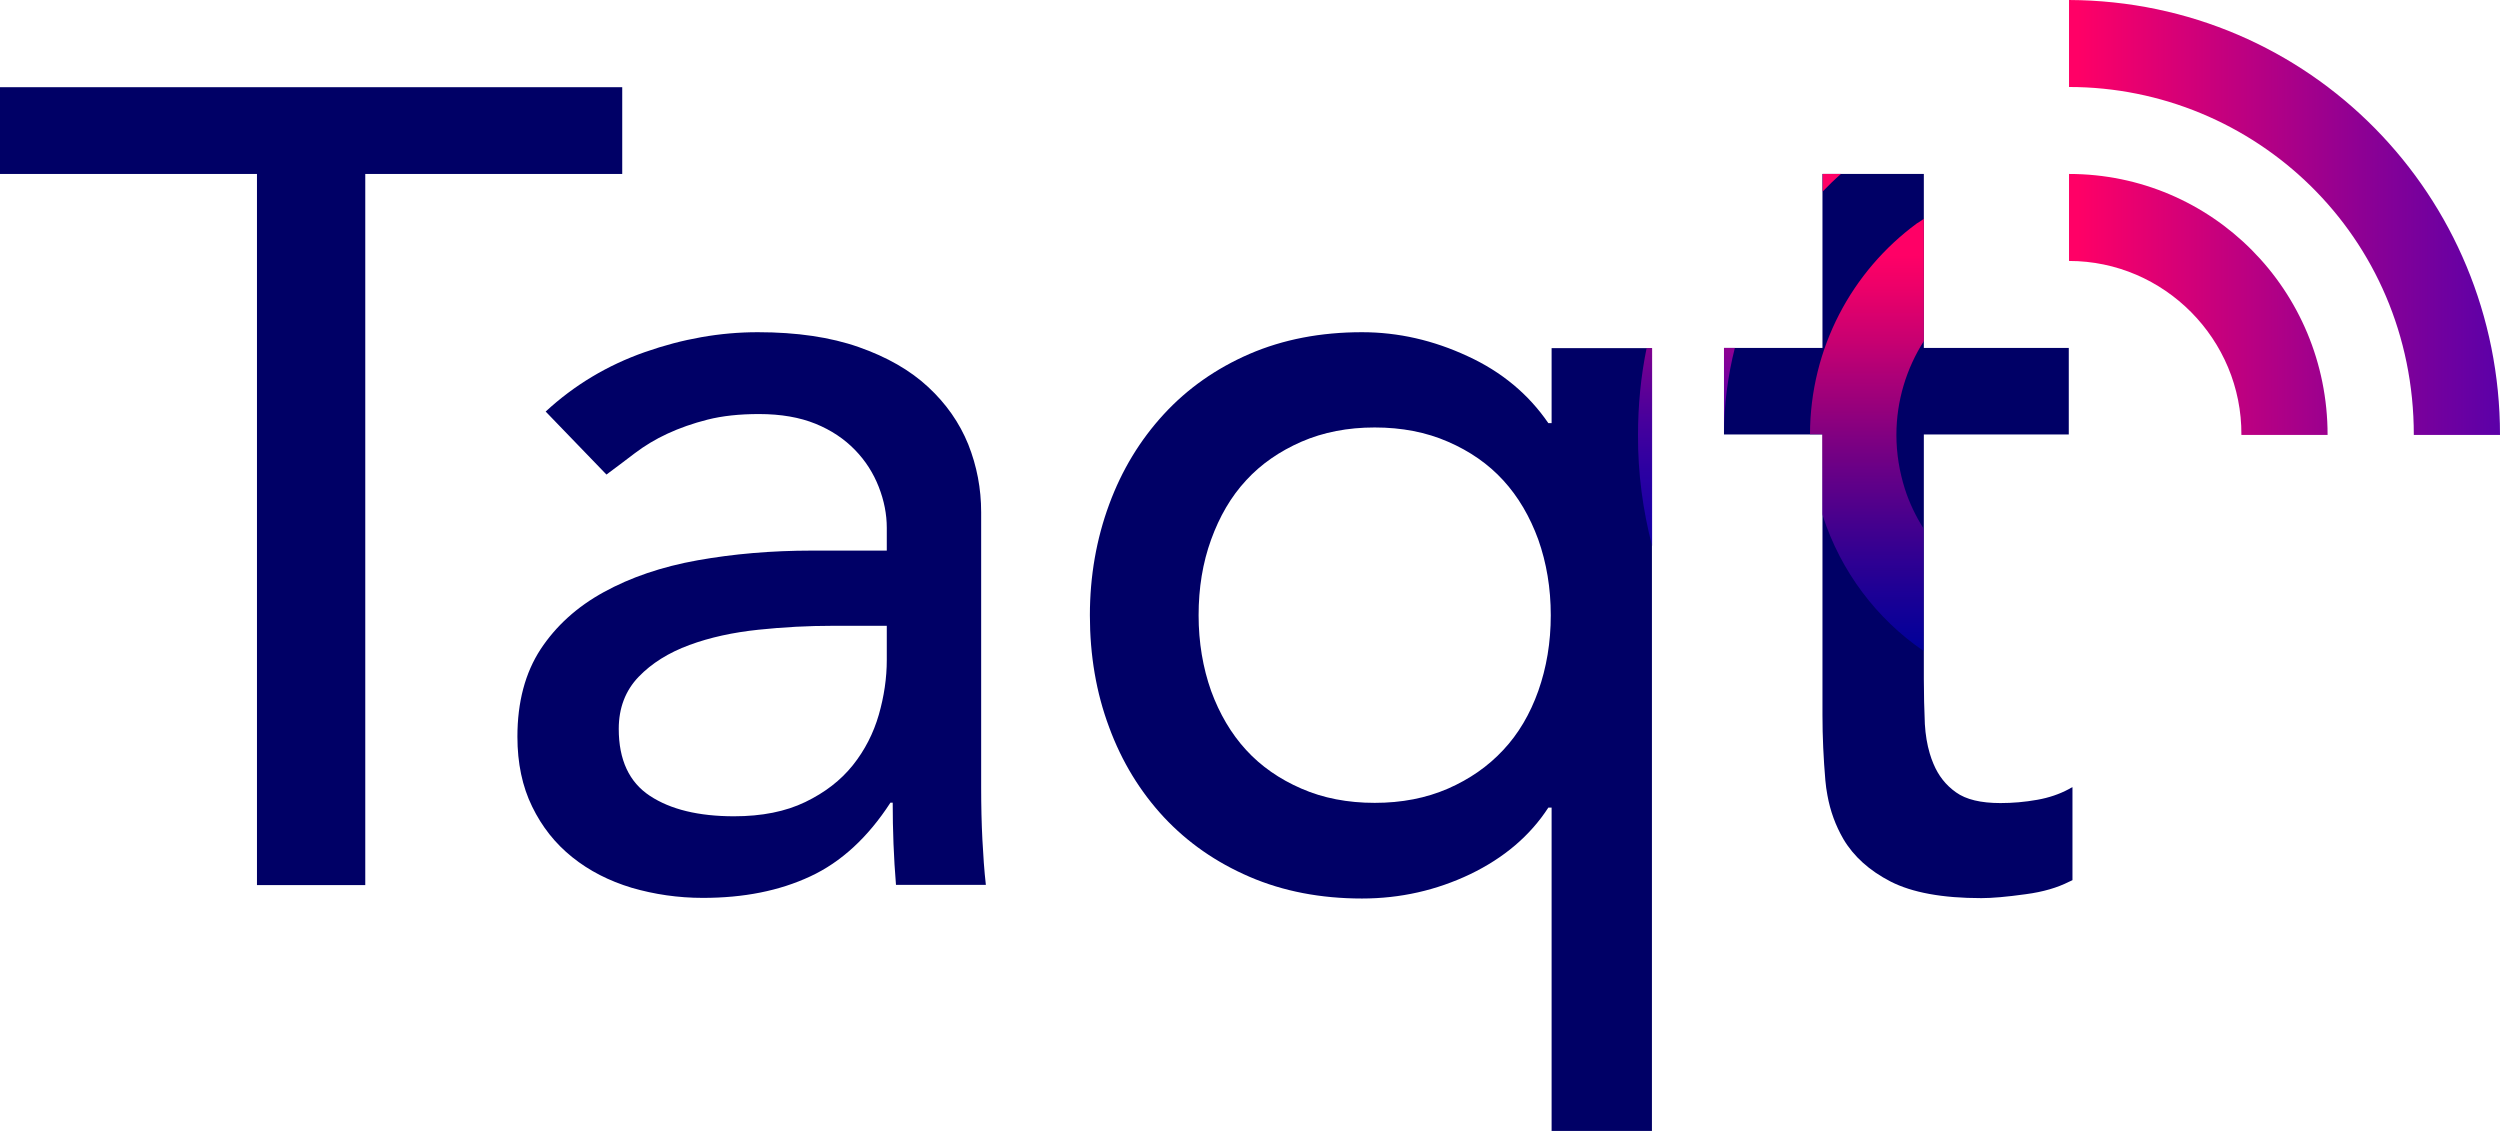
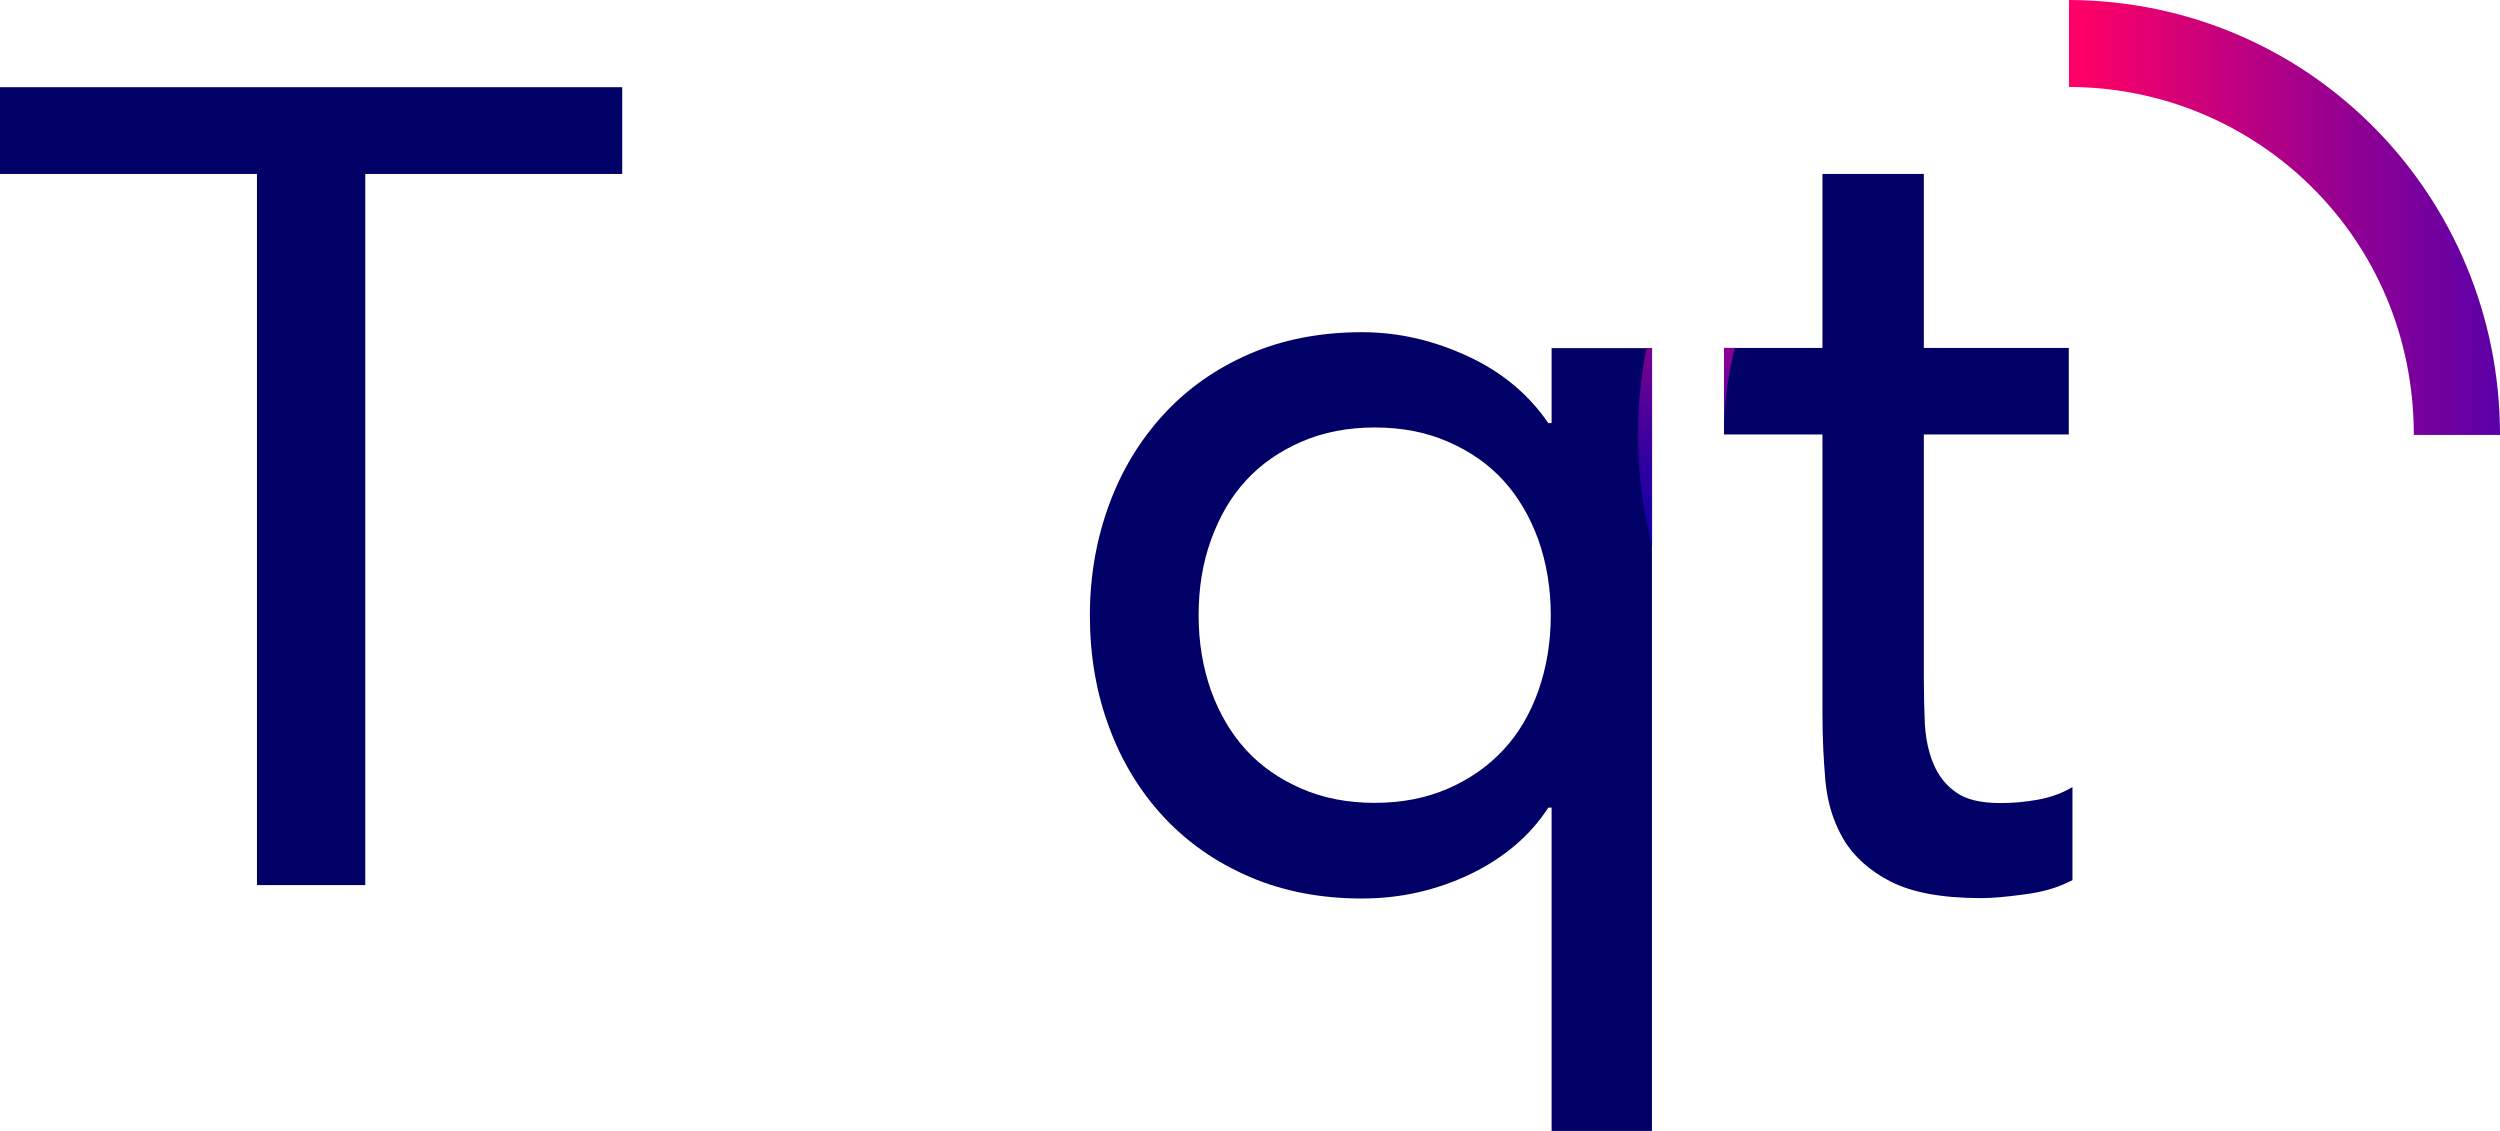
<svg xmlns="http://www.w3.org/2000/svg" width="84" height="38" viewBox="0 0 84 38" fill="none">
  <g clip-path="url(#clip0)">
    <path d="M8.634 5.845H0V2.93H20.907V5.845H12.273V29.739H8.634V5.845Z" fill="#000066" />
-     <path d="M18.334 13.828C19.297 12.94 20.405 12.273 21.671 11.829C22.937 11.385 24.196 11.162 25.461 11.162C26.775 11.162 27.904 11.329 28.853 11.662C29.802 11.995 30.58 12.44 31.185 13.002C31.791 13.564 32.238 14.203 32.534 14.932C32.823 15.661 32.967 16.418 32.967 17.209V26.449C32.967 27.087 32.981 27.67 33.008 28.205C33.036 28.739 33.07 29.253 33.125 29.732H30.105C30.029 28.809 29.995 27.892 29.995 26.969H29.919C29.163 28.135 28.261 28.968 27.223 29.448C26.184 29.933 24.987 30.169 23.618 30.169C22.785 30.169 21.987 30.051 21.224 29.829C20.467 29.6 19.799 29.26 19.229 28.802C18.657 28.344 18.21 27.781 17.88 27.101C17.55 26.428 17.385 25.643 17.385 24.755C17.385 23.588 17.646 22.61 18.162 21.818C18.678 21.034 19.387 20.388 20.288 19.895C21.182 19.402 22.235 19.041 23.439 18.826C24.643 18.611 25.922 18.5 27.291 18.5H29.796V17.736C29.796 17.278 29.706 16.82 29.527 16.362C29.348 15.904 29.087 15.487 28.729 15.119C28.372 14.751 27.931 14.453 27.401 14.238C26.872 14.023 26.239 13.912 25.503 13.912C24.842 13.912 24.271 13.974 23.776 14.099C23.281 14.224 22.833 14.383 22.427 14.571C22.022 14.758 21.657 14.98 21.327 15.23C20.997 15.48 20.68 15.723 20.377 15.945L18.334 13.828ZM27.973 21.027C27.161 21.027 26.335 21.069 25.482 21.159C24.629 21.249 23.858 21.416 23.164 21.672C22.469 21.929 21.898 22.283 21.457 22.742C21.017 23.2 20.79 23.783 20.79 24.491C20.79 25.532 21.141 26.282 21.836 26.74C22.531 27.198 23.473 27.427 24.663 27.427C25.599 27.427 26.397 27.268 27.058 26.948C27.718 26.629 28.248 26.22 28.654 25.713C29.059 25.206 29.348 24.637 29.527 24.019C29.706 23.394 29.796 22.783 29.796 22.172V21.027H27.973Z" fill="#000066" />
    <path d="M52.134 11.69V14.217H52.024C51.363 13.252 50.462 12.495 49.313 11.968C48.164 11.433 46.981 11.162 45.763 11.162C44.373 11.162 43.114 11.405 41.986 11.891C40.865 12.377 39.902 13.051 39.104 13.918C38.306 14.786 37.693 15.793 37.267 16.952C36.84 18.111 36.62 19.354 36.62 20.673C36.62 22.02 36.833 23.276 37.267 24.435C37.693 25.595 38.312 26.601 39.104 27.455C39.902 28.309 40.858 28.975 41.986 29.461C43.114 29.947 44.373 30.19 45.763 30.19C47.056 30.19 48.267 29.913 49.402 29.371C50.538 28.823 51.411 28.08 52.024 27.136H52.134V38.007H55.505V11.697H52.134V11.69ZM51.687 23.214C51.411 23.991 51.019 24.657 50.51 25.199C50.001 25.747 49.382 26.178 48.653 26.497C47.916 26.817 47.098 26.976 46.19 26.976C45.282 26.976 44.456 26.817 43.727 26.497C42.991 26.178 42.371 25.747 41.869 25.199C41.367 24.651 40.975 23.984 40.693 23.214C40.418 22.436 40.273 21.589 40.273 20.673C40.273 19.757 40.411 18.91 40.693 18.132C40.975 17.355 41.36 16.688 41.869 16.14C42.371 15.591 42.998 15.161 43.727 14.842C44.463 14.522 45.282 14.363 46.19 14.363C47.098 14.363 47.923 14.522 48.653 14.842C49.389 15.161 50.008 15.591 50.51 16.14C51.012 16.688 51.404 17.355 51.687 18.132C51.962 18.91 52.106 19.757 52.106 20.673C52.106 21.589 51.962 22.436 51.687 23.214Z" fill="#000066" />
    <path d="M69.635 26.449V29.573C69.601 29.593 69.56 29.607 69.518 29.628C69.133 29.823 68.652 29.968 68.067 30.045C67.427 30.135 66.925 30.177 66.574 30.177C65.26 30.177 64.249 29.989 63.526 29.621C62.811 29.253 62.281 28.774 61.937 28.191C61.676 27.74 61.497 27.254 61.401 26.72C61.373 26.56 61.345 26.393 61.332 26.22C61.27 25.491 61.235 24.762 61.235 24.026V14.599H57.926V11.69H61.235V5.845H64.641V11.69H69.511V14.599H64.641V22.818C64.641 23.325 64.654 23.832 64.675 24.331C64.696 24.686 64.751 25.019 64.84 25.317C64.875 25.435 64.916 25.553 64.964 25.664C65.129 26.06 65.377 26.379 65.721 26.622C66.058 26.865 66.56 26.983 67.214 26.983C67.62 26.983 68.032 26.949 68.459 26.872C68.844 26.803 69.195 26.685 69.518 26.511C69.553 26.483 69.594 26.47 69.635 26.449Z" fill="#000066" />
    <path d="M57.926 11.69V14.599C57.926 13.592 58.057 12.62 58.291 11.69H57.926Z" fill="url(#paint0_linear)" />
-     <path d="M61.855 5.845H61.242V6.435C61.435 6.234 61.641 6.033 61.855 5.845Z" fill="url(#paint1_linear)" />
-     <path d="M64.641 7.352V11.461C64.063 12.371 63.719 13.454 63.719 14.613C63.719 15.245 63.822 15.848 64.001 16.418C64.152 16.897 64.373 17.348 64.634 17.764V21.874C63.059 20.798 61.855 19.208 61.249 17.341C61.249 17.334 61.242 17.327 61.242 17.32C61.235 17.306 61.235 17.292 61.228 17.279V14.592H60.816C60.823 11.683 62.233 9.108 64.4 7.511C64.483 7.463 64.565 7.407 64.641 7.352Z" fill="url(#paint2_linear)" />
    <path d="M55.512 18.347V11.697H55.326C55.133 12.641 55.037 13.62 55.037 14.62C55.03 15.904 55.202 17.153 55.512 18.347Z" fill="url(#paint3_linear)" />
    <path d="M69.519 0V2.923C75.731 2.923 81.104 7.9 81.104 14.613H84C84 6.581 77.609 0.035 69.519 0Z" fill="url(#paint4_linear)" />
-     <path d="M69.519 5.845V8.768C72.718 8.768 75.332 11.406 75.311 14.613H78.207C78.207 9.747 74.32 5.845 69.519 5.845Z" fill="url(#paint5_linear)" />
  </g>
  <defs>
    <linearGradient id="paint0_linear" x1="58.111" y1="7.969" x2="58.111" y2="24.301" gradientUnits="userSpaceOnUse">
      <stop stop-color="#FF0066" />
      <stop offset="0.044" stop-color="#E60070" />
      <stop offset="0.15" stop-color="#B10085" />
      <stop offset="0.26" stop-color="#820098" />
      <stop offset="0.371" stop-color="#5A00A8" />
      <stop offset="0.485" stop-color="#3900B5" />
      <stop offset="0.602" stop-color="#2000BF" />
      <stop offset="0.724" stop-color="#0E00C6" />
      <stop offset="0.852" stop-color="#0300CB" />
      <stop offset="1" stop-color="#0000CC" />
    </linearGradient>
    <linearGradient id="paint1_linear" x1="61.544" y1="7.969" x2="61.544" y2="24.301" gradientUnits="userSpaceOnUse">
      <stop stop-color="#FF0066" />
      <stop offset="0.044" stop-color="#E60070" />
      <stop offset="0.15" stop-color="#B10085" />
      <stop offset="0.26" stop-color="#820098" />
      <stop offset="0.371" stop-color="#5A00A8" />
      <stop offset="0.485" stop-color="#3900B5" />
      <stop offset="0.602" stop-color="#2000BF" />
      <stop offset="0.724" stop-color="#0E00C6" />
      <stop offset="0.852" stop-color="#0300CB" />
      <stop offset="1" stop-color="#0000CC" />
    </linearGradient>
    <linearGradient id="paint2_linear" x1="62.734" y1="7.353" x2="62.734" y2="21.878" gradientUnits="userSpaceOnUse">
      <stop offset="0.084" stop-color="#FF0066" />
      <stop offset="0.162" stop-color="#F60069" stop-opacity="0.958" />
      <stop offset="0.287" stop-color="#DF0073" stop-opacity="0.889" />
      <stop offset="0.444" stop-color="#B80082" stop-opacity="0.803" />
      <stop offset="0.628" stop-color="#820098" stop-opacity="0.703" />
      <stop offset="0.83" stop-color="#3F00B3" stop-opacity="0.593" />
      <stop offset="1" stop-color="#0000CC" stop-opacity="0.5" />
    </linearGradient>
    <linearGradient id="paint3_linear" x1="55.271" y1="7.969" x2="55.271" y2="24.301" gradientUnits="userSpaceOnUse">
      <stop stop-color="#FF0066" />
      <stop offset="0.044" stop-color="#E60070" stop-opacity="0.978" />
      <stop offset="0.15" stop-color="#B10085" stop-opacity="0.925" />
      <stop offset="0.26" stop-color="#820098" stop-opacity="0.87" />
      <stop offset="0.371" stop-color="#5A00A8" stop-opacity="0.814" />
      <stop offset="0.485" stop-color="#3900B5" stop-opacity="0.757" />
      <stop offset="0.602" stop-color="#2000BF" stop-opacity="0.699" />
      <stop offset="0.724" stop-color="#0E00C6" stop-opacity="0.638" />
      <stop offset="0.852" stop-color="#0300CB" stop-opacity="0.574" />
      <stop offset="1" stop-color="#0000CC" stop-opacity="0.5" />
    </linearGradient>
    <linearGradient id="paint4_linear" x1="69.812" y1="7.308" x2="93.945" y2="7.308" gradientUnits="userSpaceOnUse">
      <stop stop-color="#FF0066" />
      <stop offset="0.065" stop-color="#EC006E" />
      <stop offset="0.415" stop-color="#880096" />
      <stop offset="0.698" stop-color="#3F00B3" />
      <stop offset="0.899" stop-color="#1100C5" />
      <stop offset="1" stop-color="#0000CC" />
    </linearGradient>
    <linearGradient id="paint5_linear" x1="69.812" y1="10.231" x2="93.945" y2="10.231" gradientUnits="userSpaceOnUse">
      <stop stop-color="#FF0066" />
      <stop offset="0.065" stop-color="#EC006E" />
      <stop offset="0.415" stop-color="#880096" />
      <stop offset="0.698" stop-color="#3F00B3" />
      <stop offset="0.899" stop-color="#1100C5" />
      <stop offset="1" stop-color="#0000CC" />
    </linearGradient>
    <clipPath id="clip0">
      <rect width="84" height="38" fill="white" />
    </clipPath>
  </defs>
</svg>